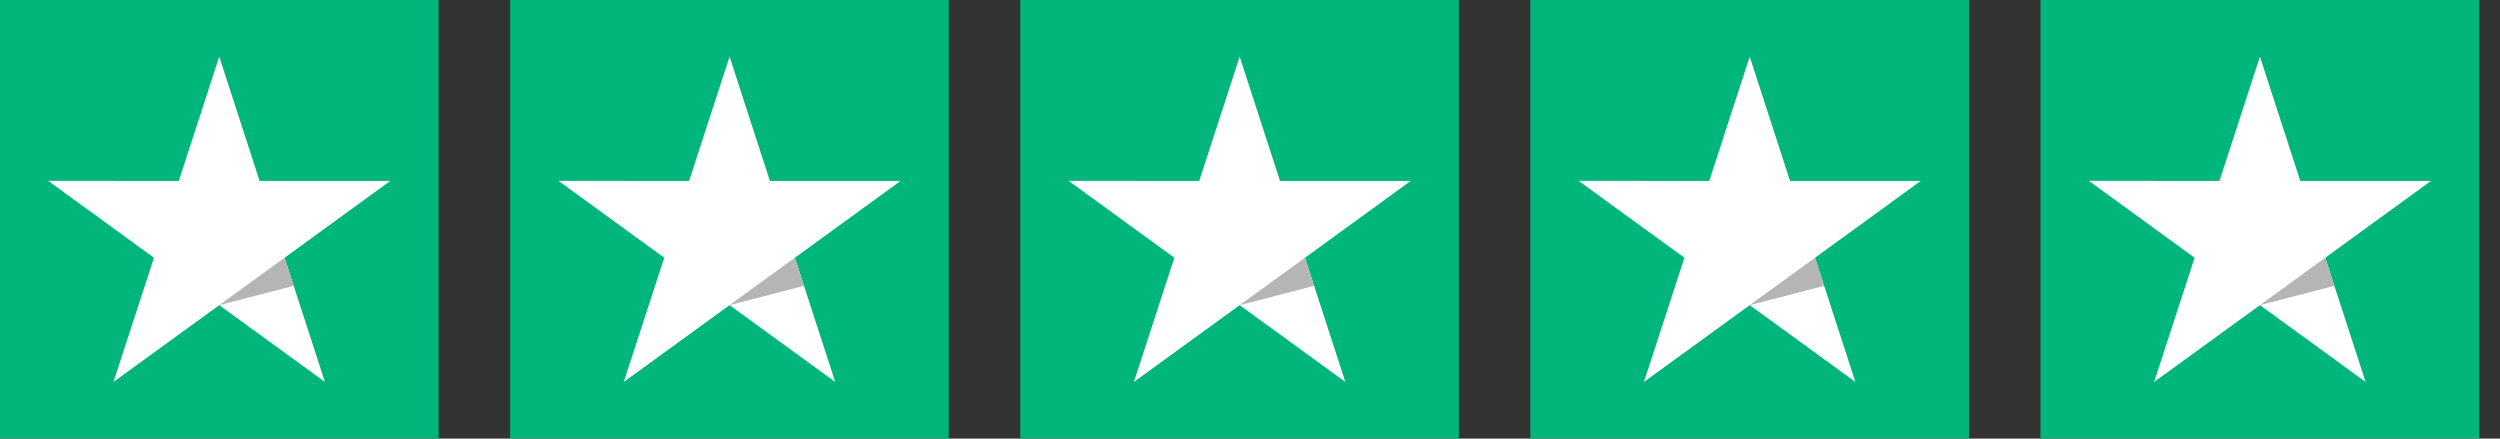
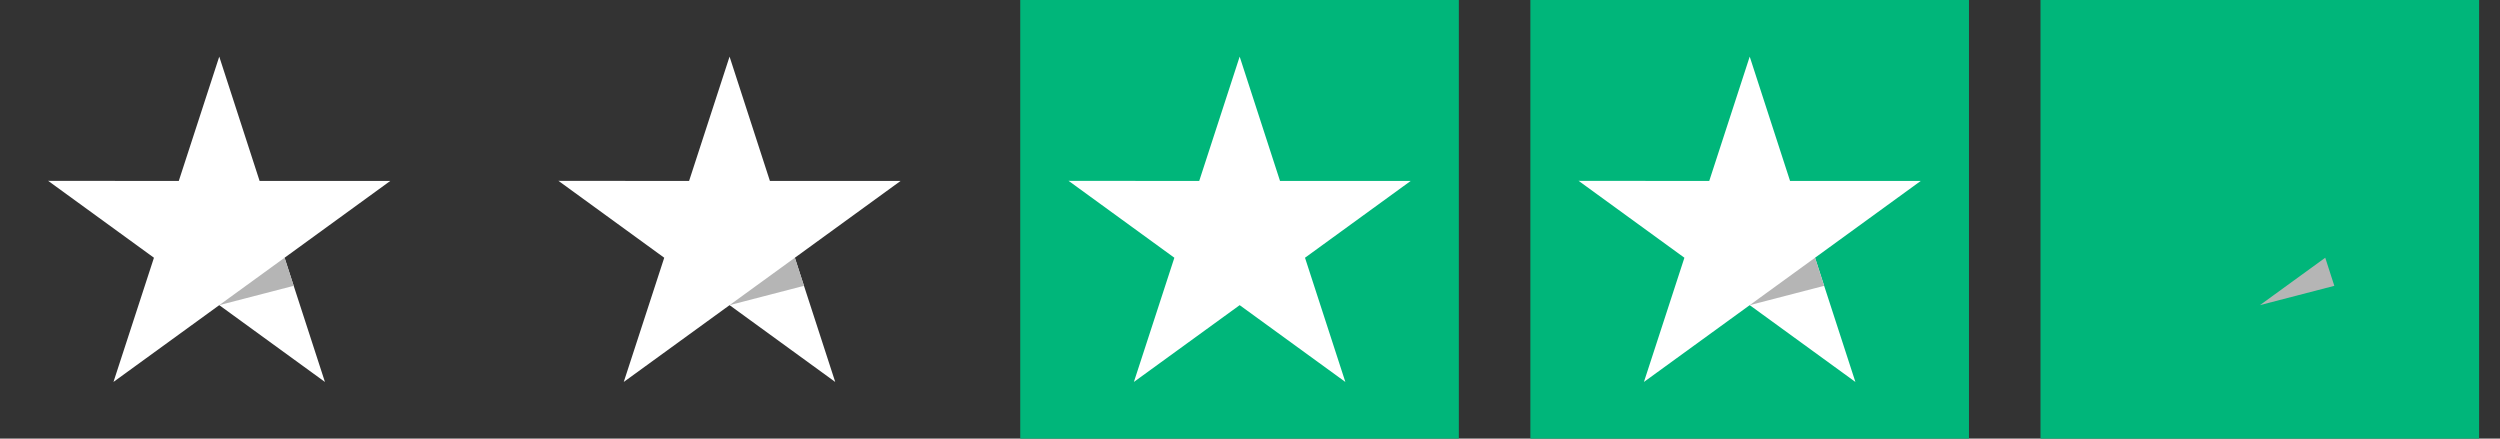
<svg xmlns="http://www.w3.org/2000/svg" width="114" height="20" viewBox="0 0 114 20" fill="none">
  <rect x="0" y="0" width="114" height="20" fill="#333333" stroke="none" />
  <g id="Group 10882216">
    <g id="Group 10881835">
      <g id="Group 10881830">
-         <rect id="Rectangle 5153" width="20" height="20" fill="#00B67A" />
        <g id="Group 10881829">
          <path id="Vector" d="M17.795 8.252H11.838L9.998 2.582L8.152 8.252L2.195 8.246L7.02 11.753L5.174 17.417L9.998 13.915L14.817 17.417L12.977 11.753L17.795 8.252Z" fill="white" />
          <path id="Vector_2" d="M13.391 13.034L12.977 11.752L9.998 13.914L13.391 13.034Z" fill="#B5B5B5" />
        </g>
      </g>
      <g id="Group 10881831">
-         <rect id="Rectangle 5153_2" x="23.262" width="20" height="20" fill="#00B67A" />
        <g id="Group 10881829_2">
          <path id="Vector_3" d="M41.065 8.252H35.108L33.268 2.582L31.422 8.252L25.465 8.246L30.289 11.753L28.443 17.417L33.268 13.915L38.086 17.417L36.246 11.753L41.065 8.252Z" fill="white" />
          <path id="Vector_4" d="M36.66 13.034L36.246 11.752L33.268 13.914L36.66 13.034Z" fill="#B5B5B5" />
        </g>
      </g>
      <g id="Group 10881832">
        <rect id="Rectangle 5153_3" x="46.523" width="20" height="20" fill="#00B67A" />
        <g id="Group 10881829_3">
          <path id="Vector_5" d="M64.326 8.252H58.369L56.529 2.582L54.684 8.252L48.727 8.246L53.551 11.753L51.705 17.417L56.529 13.915L61.348 17.417L59.508 11.753L64.326 8.252Z" fill="white" />
-           <path id="Vector_6" d="M59.922 13.034L59.508 11.752L56.529 13.914L59.922 13.034Z" fill="#B5B5B5" />
+           <path id="Vector_6" d="M59.922 13.034L56.529 13.914L59.922 13.034Z" fill="#B5B5B5" />
        </g>
      </g>
      <g id="Group 10881833">
        <rect id="Rectangle 5153_4" x="69.785" width="20" height="20" fill="#00B67A" />
        <g id="Group 10881829_4">
          <path id="Vector_7" d="M87.584 8.252H81.627L79.787 2.582L77.941 8.252L71.984 8.246L76.809 11.753L74.963 17.417L79.787 13.915L84.606 17.417L82.766 11.753L87.584 8.252Z" fill="white" />
          <path id="Vector_8" d="M83.18 13.034L82.766 11.752L79.787 13.914L83.18 13.034Z" fill="#B5B5B5" />
        </g>
      </g>
      <g id="Group 10881834">
        <rect id="Rectangle 5153_5" x="93.047" width="20" height="20" fill="#00B67A" />
        <g id="Group 10881829_5">
-           <path id="Vector_9" d="M110.85 8.252H104.893L103.053 2.582L101.207 8.252L95.25 8.246L100.074 11.753L98.228 17.417L103.053 13.915L107.871 17.417L106.031 11.753L110.85 8.252Z" fill="white" />
          <path id="Vector_10" d="M106.445 13.034L106.031 11.752L103.053 13.914L106.445 13.034Z" fill="#B5B5B5" />
        </g>
      </g>
    </g>
  </g>
</svg>